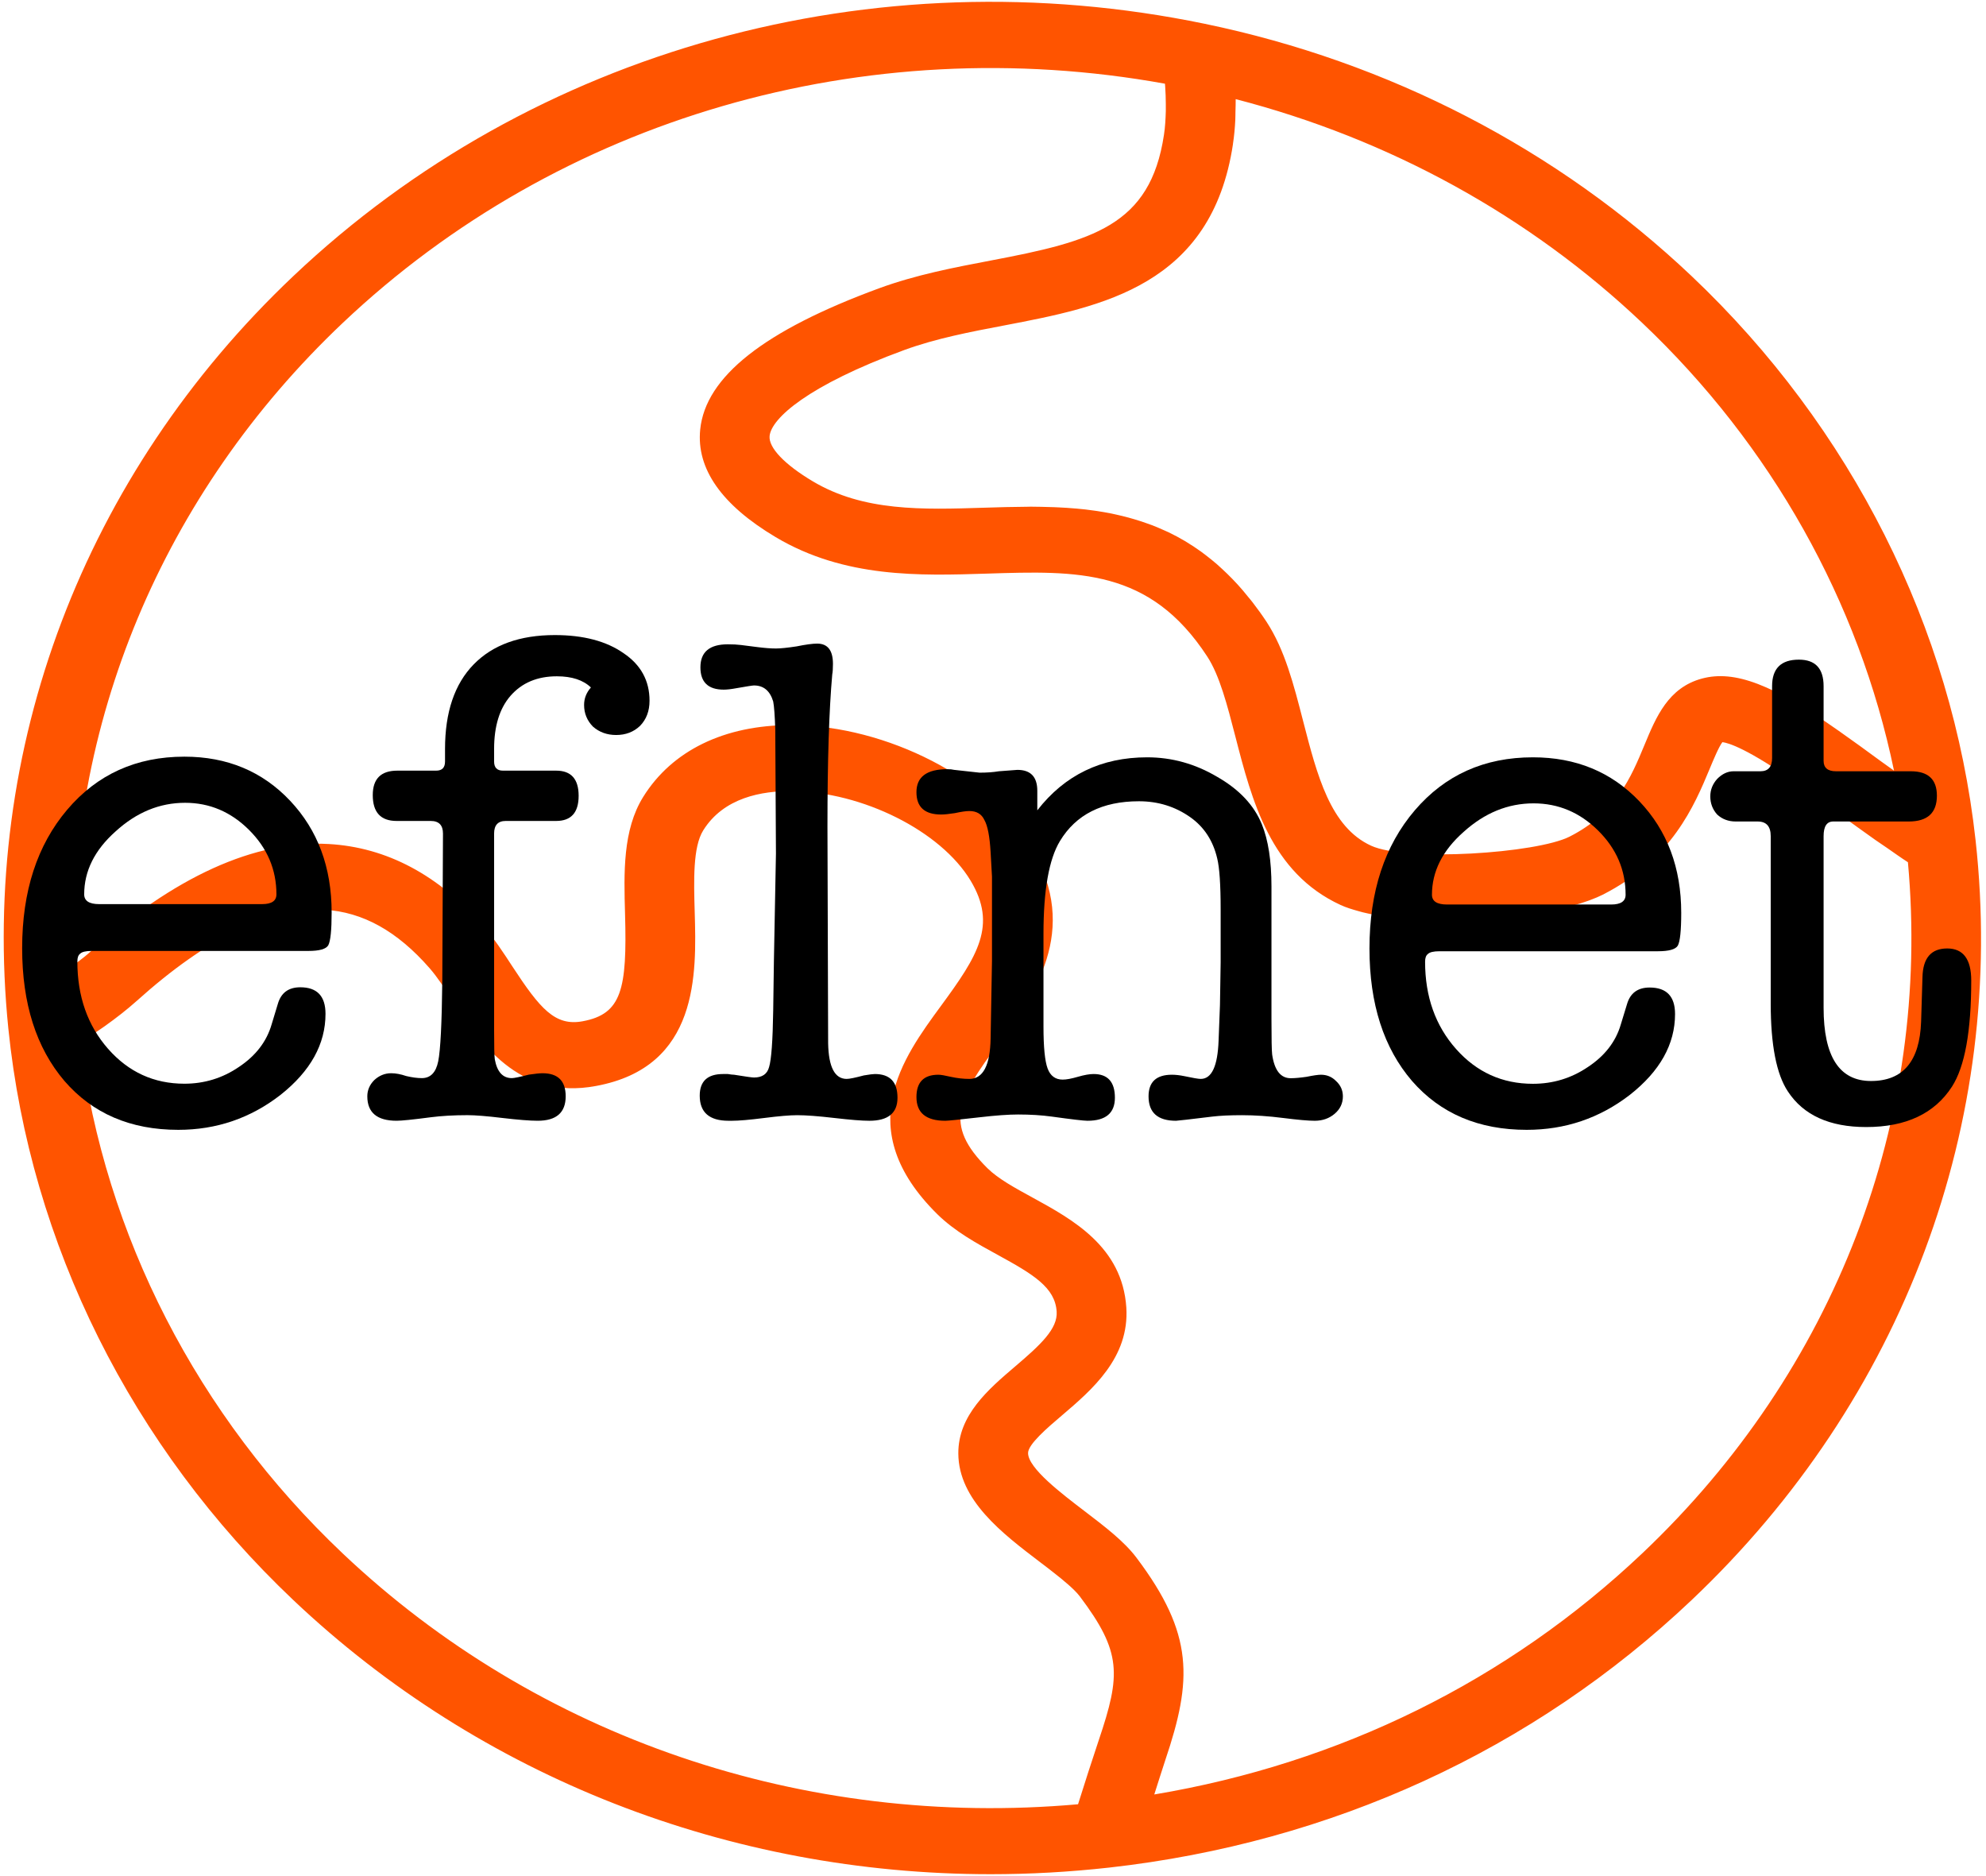
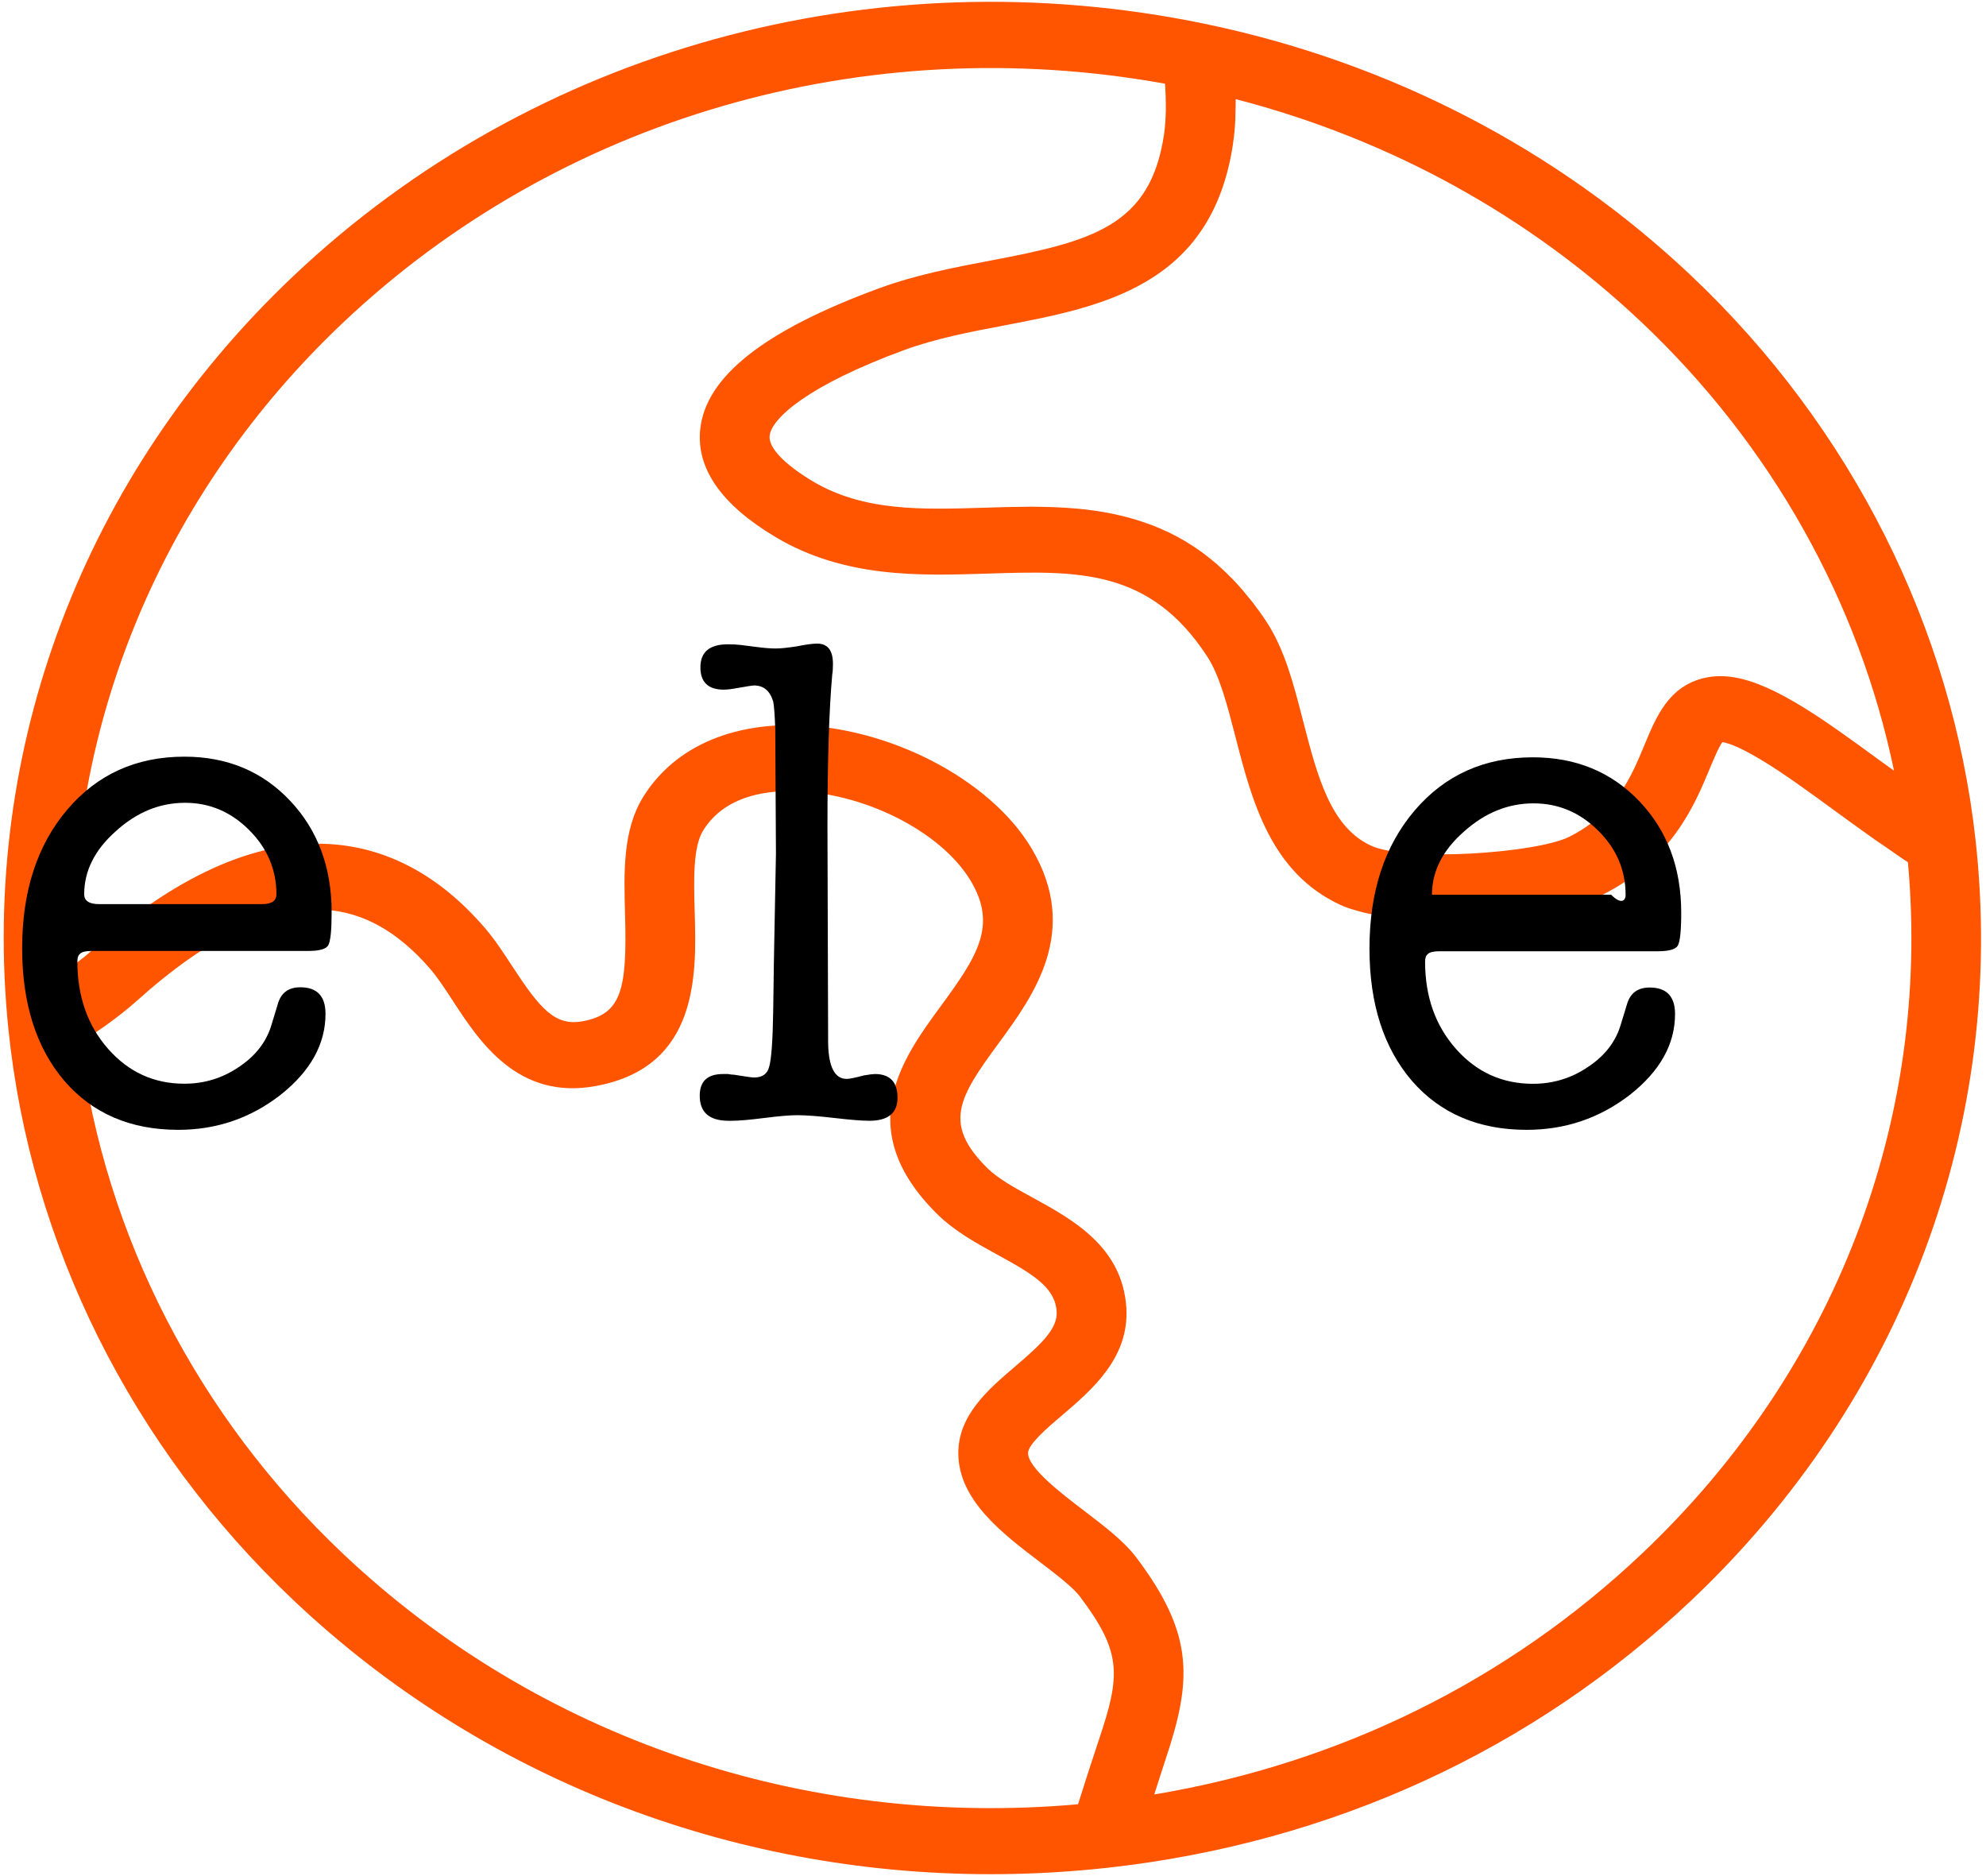
<svg xmlns="http://www.w3.org/2000/svg" width="269" height="254" viewBox="0 0 269 254" fill="none">
  <g clip-path="url(#clip0_401_3)">
    <path d="M267.588 113.781C264.408 84.996 250.755 57.866 229.119 37.383C210.99 20.219 188.182 8.4 163.167 3.219C118.284 -6.071 72.148 6.696 39.736 37.383C11.332 64.266 -2.729 101.409 1.131 139.295C4.112 168.456 17.819 195.933 39.725 216.675C65.075 240.675 98.835 253.8 134.196 253.8C139.501 253.8 144.847 253.503 150.204 252.907H150.215C180.377 249.53 207.661 237.001 229.119 216.685C257.796 189.535 271.814 152.025 267.588 113.781ZM167.005 19.504V19.463C167.173 18.365 167.267 17.295 167.318 16.245C167.34 15.868 167.329 15.513 167.34 15.135C167.35 14.562 167.382 13.976 167.372 13.423C188.179 18.811 207.107 29.2 222.434 43.722C239.926 60.283 251.802 81.509 256.54 104.361C255.921 103.905 255.316 103.489 254.686 103.032C252.846 101.676 250.974 100.319 249.059 98.973C240.135 92.681 234.955 90.701 230.52 91.89C225.959 93.128 224.315 97.078 222.737 100.892C220.948 105.203 218.918 110.084 212.597 113.294C208.13 115.561 190.493 116.722 185.71 114.522C180.198 111.996 178.409 105.023 176.505 97.644C175.227 92.681 174.025 87.996 171.555 84.212C170.928 83.261 170.291 82.382 169.64 81.54C169.442 81.281 169.233 81.043 169.024 80.787C168.574 80.221 168.114 79.676 167.642 79.161C167.401 78.895 167.163 78.646 166.911 78.388C166.461 77.924 166.011 77.488 165.561 77.072C165.309 76.844 165.068 76.615 164.819 76.397C164.337 75.981 163.844 75.586 163.354 75.208C163.135 75.041 162.915 74.863 162.685 74.703C162.045 74.239 161.386 73.813 160.738 73.415C160.665 73.377 160.59 73.316 160.518 73.278C159.765 72.832 159.023 72.436 158.257 72.069C158.091 71.99 157.912 71.922 157.746 71.841C157.159 71.574 156.573 71.326 155.978 71.098C155.737 71.009 155.496 70.92 155.255 70.841C154.722 70.654 154.189 70.474 153.645 70.317C153.394 70.238 153.142 70.167 152.882 70.099C152.328 69.949 151.773 69.812 151.227 69.693C150.997 69.642 150.777 69.594 150.547 69.543C149.888 69.414 149.218 69.295 148.559 69.196C148.444 69.178 148.329 69.158 148.214 69.148C147.41 69.028 146.604 68.94 145.798 68.869C145.715 68.861 145.621 68.861 145.536 68.851C144.837 68.79 144.135 68.742 143.433 68.712C143.214 68.701 142.994 68.691 142.764 68.681C142.188 68.661 141.615 68.643 141.039 68.633C140.798 68.633 140.557 68.623 140.316 68.623C140.085 68.623 139.844 68.613 139.606 68.613C139.459 68.613 139.322 68.623 139.185 68.623C137.209 68.633 135.251 68.691 133.339 68.752C124.916 69.018 116.964 69.277 110.081 65.174C106.261 62.897 104.076 60.61 104.242 59.033C104.483 56.667 109.4 52.199 122.489 47.397C126.737 45.84 131.485 44.929 136.089 44.057C149.229 41.541 164.128 38.709 167.005 19.504ZM46.41 210.356C26.741 191.734 14.187 167.279 10.861 141.207C11.509 140.812 12.096 140.376 12.712 139.96C13.204 139.633 13.697 139.316 14.166 138.978C15.706 137.88 17.168 136.749 18.508 135.55C28.082 126.944 36.629 122.793 43.962 123.199C49.131 123.498 53.797 126.082 58.192 131.113C59.239 132.312 60.273 133.897 61.371 135.58C64.866 140.931 70.118 149.053 80.727 147.06C94.705 144.486 94.338 131.866 94.097 123.516C93.971 119.187 93.845 114.712 95.248 112.452C98.02 107.995 103.219 107.084 107.279 107.132C116.811 107.214 127.438 112.541 131.467 119.256C135.088 125.288 132.442 129.419 127.46 136.204C122.302 143.228 115.242 152.836 126.938 164.404C129.313 166.742 132.273 168.367 135.139 169.932C139.951 172.566 142.914 174.339 143.123 177.617C143.27 179.935 140.999 182.065 137.493 185.047C133.874 188.135 129.763 191.642 129.803 196.843C129.846 203.142 135.725 207.63 140.916 211.573C141.459 211.989 142.003 212.394 142.525 212.81C144.105 214.038 145.538 215.237 146.251 216.168C151.953 223.727 151.816 226.787 148.835 235.621C147.882 238.474 146.942 241.385 146.02 244.329C108.932 247.625 72.783 235.325 46.41 210.356ZM222.434 210.356C204.219 227.601 181.497 238.794 156.345 243.003C156.849 241.459 157.328 239.864 157.842 238.337C161.493 227.512 161.753 221.32 153.948 210.959C152.255 208.702 149.617 206.709 146.835 204.582C143.822 202.282 139.26 198.826 139.25 196.775C139.239 195.588 141.888 193.329 143.822 191.685C147.914 188.199 152.997 183.86 152.558 177.054C152.014 168.824 145.276 165.139 139.868 162.177C137.471 160.869 135.211 159.632 133.767 158.217C127.68 152.194 129.814 148.688 135.232 141.316C139.951 134.888 146.428 126.074 139.7 114.849C134.073 105.449 120.167 98.288 107.373 98.189H107.092C98.114 98.189 91.022 101.638 87.12 107.916C84.337 112.394 84.503 118.178 84.661 123.774C84.953 133.975 84.211 137.315 78.927 138.296C75.172 138.999 73.142 136.582 69.416 130.897C68.203 129.033 66.95 127.111 65.484 125.438C59.416 118.485 52.364 114.74 44.538 114.296C34.537 113.73 23.551 118.703 12.002 129.094C11.397 129.637 10.684 130.134 10.025 130.659C8.97 98.189 21.984 66.871 46.423 43.732C75.737 15.979 117.146 3.983 157.791 11.334C157.802 11.471 157.813 11.61 157.824 11.75C157.874 12.523 157.907 13.314 157.907 14.108C157.907 14.415 157.917 14.721 157.907 15.038C157.874 16.108 157.824 17.186 157.655 18.266C155.804 30.597 147.957 32.669 134.231 35.273C129.241 36.224 124.072 37.206 119.072 39.039C103.495 44.762 95.564 51.023 94.841 58.166C94.308 63.473 97.739 68.377 105.061 72.736C114.406 78.302 124.637 77.964 133.666 77.678C145.991 77.282 155.732 76.973 163.523 88.911C165.197 91.475 166.233 95.496 167.331 99.746C169.56 108.393 172.083 118.188 181.593 122.557C182.303 122.884 183.152 123.15 184.06 123.399C184.25 123.45 184.427 123.498 184.614 123.549C185.514 123.767 186.489 123.954 187.523 124.112C187.724 124.142 187.933 124.162 188.142 124.193C189.135 124.319 190.161 124.418 191.227 124.499C191.374 124.51 191.522 124.527 191.677 124.538C192.861 124.609 194.074 124.636 195.309 124.647C195.432 124.647 195.547 124.657 195.673 124.657C195.852 124.657 196.029 124.647 196.209 124.647C196.846 124.647 197.494 124.626 198.142 124.609C198.466 124.598 198.801 124.588 199.125 124.578C199.87 124.548 200.601 124.499 201.346 124.449C201.573 124.439 201.793 124.418 202.023 124.401C202.998 124.319 203.96 124.231 204.913 124.122C205.028 124.112 205.141 124.091 205.256 124.073C206.073 123.975 206.868 123.866 207.642 123.746C207.915 123.706 208.186 123.658 208.459 123.607C209.064 123.508 209.651 123.399 210.227 123.28C210.519 123.221 210.803 123.161 211.095 123.102C211.628 122.983 212.131 122.864 212.621 122.735C212.884 122.666 213.157 122.598 213.406 122.527C213.909 122.39 214.37 122.24 214.82 122.083C215.018 122.012 215.227 121.954 215.415 121.872C216.023 121.647 216.588 121.408 217.081 121.16C226.463 116.395 229.529 109.017 231.559 104.143C232.092 102.865 232.794 101.163 233.295 100.499C234.112 100.598 236.696 101.361 243.443 106.126C245.315 107.442 247.136 108.771 248.947 110.097C250.61 111.316 252.305 112.534 254.011 113.743C254.544 114.118 255.077 114.476 255.621 114.841C256.553 115.485 257.474 116.149 258.425 116.763C261.607 151.609 248.569 185.612 222.434 210.356Z" fill="#FF5400" />
    <path d="M112.077 111.906L112.17 141.286C112.232 144.498 113.069 146.104 114.681 146.104C115.053 146.104 115.828 145.946 117.007 145.631C117.751 145.505 118.247 145.442 118.495 145.442C120.541 145.442 121.564 146.513 121.564 148.654C121.564 150.733 120.293 151.772 117.751 151.772C116.759 151.772 115.177 151.646 113.007 151.394C110.837 151.142 109.163 151.016 107.984 151.016C106.992 151.016 105.504 151.142 103.52 151.394C101.536 151.646 100.078 151.772 99.148 151.772H98.683C96.079 151.772 94.777 150.638 94.777 148.371C94.777 146.419 95.831 145.442 97.939 145.442C98.063 145.442 98.28 145.442 98.59 145.442C98.962 145.505 99.241 145.537 99.427 145.537C100.978 145.789 101.877 145.915 102.125 145.915C103.241 145.915 103.923 145.442 104.171 144.498C104.481 143.49 104.667 140.939 104.729 136.846L104.822 130.233L105.101 115.59L105.008 98.775C104.946 96.885 104.853 95.626 104.729 94.996C104.295 93.548 103.427 92.823 102.125 92.823C101.939 92.823 101.133 92.949 99.706 93.201C99.024 93.327 98.466 93.39 98.032 93.39C95.924 93.39 94.87 92.382 94.87 90.367C94.87 88.289 96.11 87.25 98.59 87.25C99.272 87.25 99.862 87.281 100.358 87.344L102.59 87.627C103.582 87.754 104.419 87.817 105.101 87.817C105.721 87.817 106.651 87.722 107.891 87.533C109.132 87.281 110.062 87.155 110.682 87.155C112.108 87.155 112.821 88.068 112.821 89.895C112.821 90.525 112.79 90.997 112.728 91.312C112.294 96.161 112.077 103.026 112.077 111.906Z" fill="black" />
-     <path d="M140.501 107.088V109.733C144.221 104.947 149.182 102.554 155.383 102.554C158.731 102.554 161.893 103.435 164.87 105.199C167.846 106.899 169.861 109.04 170.915 111.623C171.784 113.764 172.218 116.566 172.218 120.03V137.979C172.218 140.688 172.249 142.294 172.311 142.797C172.621 144.939 173.458 146.009 174.822 146.009C175.38 146.009 176.093 145.946 176.961 145.82C177.891 145.631 178.542 145.537 178.914 145.537C179.721 145.537 180.403 145.82 180.961 146.387C181.581 146.954 181.891 147.647 181.891 148.465C181.891 149.41 181.519 150.197 180.775 150.827C180.031 151.457 179.131 151.772 178.077 151.772C177.209 151.772 175.783 151.646 173.799 151.394C171.815 151.142 169.954 151.016 168.218 151.016C166.606 151.016 165.273 151.079 164.219 151.205C161.118 151.583 159.475 151.772 159.289 151.772C156.809 151.772 155.569 150.67 155.569 148.465C155.569 146.513 156.623 145.537 158.731 145.537C159.227 145.537 159.785 145.6 160.405 145.726C161.583 145.978 162.327 146.104 162.637 146.104C164.126 146.104 164.932 144.372 165.056 140.908L165.242 136.09L165.335 130.327V123.148C165.335 119.81 165.18 117.511 164.87 116.252C164.312 113.858 163.103 112.001 161.242 110.678C159.196 109.229 156.871 108.505 154.266 108.505C149.306 108.505 145.74 110.3 143.57 113.89C142.082 116.346 141.338 120.534 141.338 126.454V139.019C141.338 141.79 141.524 143.679 141.896 144.687C142.268 145.694 142.95 146.198 143.942 146.198C144.438 146.198 145.12 146.072 145.988 145.82C146.856 145.568 147.57 145.442 148.128 145.442C150.05 145.442 151.011 146.513 151.011 148.654C151.011 150.733 149.771 151.772 147.291 151.772C146.794 151.772 145.182 151.583 142.454 151.205C141.09 151.016 139.571 150.922 137.896 150.922C136.594 150.922 134.858 151.048 132.688 151.3C129.959 151.614 128.409 151.772 128.037 151.772C125.433 151.772 124.131 150.701 124.131 148.56C124.131 146.545 125.123 145.537 127.107 145.537C127.417 145.537 127.975 145.631 128.781 145.82C129.649 146.009 130.486 146.104 131.293 146.104C133.153 146.104 134.114 144.277 134.176 140.625L134.362 130.139V118.708L134.176 115.401C134.052 113.26 133.773 111.812 133.339 111.056C132.967 110.237 132.285 109.828 131.293 109.828C130.859 109.828 130.207 109.922 129.339 110.111C128.533 110.237 127.913 110.3 127.479 110.3C125.247 110.3 124.131 109.292 124.131 107.277C124.131 105.199 125.526 104.16 128.316 104.16C128.688 104.16 128.998 104.191 129.246 104.254L132.688 104.632C133.68 104.632 134.548 104.569 135.292 104.443C136.904 104.317 137.741 104.254 137.803 104.254C139.602 104.254 140.501 105.199 140.501 107.088Z" fill="black" />
-     <path d="M227.719 123.62C227.719 126.013 227.564 127.493 227.254 128.06C226.944 128.564 226.045 128.816 224.557 128.816H194.979C194.173 128.816 193.646 128.942 193.398 129.194C193.15 129.383 193.026 129.729 193.026 130.233C193.026 134.956 194.421 138.893 197.212 142.042C200.002 145.191 203.474 146.765 207.629 146.765C210.357 146.765 212.838 146.009 215.07 144.498C217.364 142.986 218.852 141.065 219.534 138.735L220.371 135.996C220.806 134.484 221.829 133.728 223.441 133.728C225.735 133.728 226.882 134.925 226.882 137.318C226.882 141.412 224.836 145.065 220.743 148.277C216.651 151.426 212 153 206.792 153C200.281 153 195.103 150.796 191.259 146.387C187.414 141.916 185.492 135.933 185.492 128.438C185.492 120.755 187.538 114.52 191.631 109.733C195.723 104.947 201.056 102.554 207.629 102.554C213.458 102.554 218.263 104.537 222.046 108.505C225.828 112.473 227.719 117.511 227.719 123.62ZM193.956 121.164C193.956 122.046 194.638 122.487 196.002 122.487H218.232C219.534 122.487 220.185 122.046 220.185 121.164C220.185 117.826 218.945 114.929 216.465 112.473C213.985 110.017 211.07 108.789 207.722 108.789C204.249 108.789 201.087 110.08 198.235 112.662C195.382 115.181 193.956 118.015 193.956 121.164Z" fill="black" />
-     <path d="M260.21 138.357L260.396 132.311C260.458 129.729 261.574 128.438 263.745 128.438C265.915 128.438 267 129.887 267 132.784C267 139.648 266.132 144.435 264.396 147.143C262.039 150.796 258.164 152.622 252.769 152.622C247.809 152.622 244.274 151.016 242.166 147.804C240.616 145.474 239.841 141.506 239.841 135.901V113.229C239.841 111.906 239.252 111.245 238.073 111.245H235.097C234.105 111.245 233.268 110.93 232.586 110.3C231.966 109.607 231.656 108.789 231.656 107.844C231.656 106.962 231.966 106.175 232.586 105.482C233.268 104.789 234.012 104.443 234.818 104.443H238.445C239.5 104.443 240.027 103.845 240.027 102.648V92.918C240.027 90.525 241.236 89.328 243.654 89.328C245.886 89.328 247.003 90.525 247.003 92.918V103.026C247.003 103.971 247.561 104.443 248.677 104.443H258.815C261.171 104.443 262.349 105.545 262.349 107.749C262.349 110.08 261.078 111.245 258.536 111.245H248.305C247.437 111.245 247.003 111.906 247.003 113.229V136.468C247.003 143.081 249.142 146.387 253.42 146.387C257.761 146.387 260.024 143.711 260.21 138.357Z" fill="black" />
+     <path d="M227.719 123.62C227.719 126.013 227.564 127.493 227.254 128.06C226.944 128.564 226.045 128.816 224.557 128.816H194.979C194.173 128.816 193.646 128.942 193.398 129.194C193.15 129.383 193.026 129.729 193.026 130.233C193.026 134.956 194.421 138.893 197.212 142.042C200.002 145.191 203.474 146.765 207.629 146.765C210.357 146.765 212.838 146.009 215.07 144.498C217.364 142.986 218.852 141.065 219.534 138.735L220.371 135.996C220.806 134.484 221.829 133.728 223.441 133.728C225.735 133.728 226.882 134.925 226.882 137.318C226.882 141.412 224.836 145.065 220.743 148.277C216.651 151.426 212 153 206.792 153C200.281 153 195.103 150.796 191.259 146.387C187.414 141.916 185.492 135.933 185.492 128.438C185.492 120.755 187.538 114.52 191.631 109.733C195.723 104.947 201.056 102.554 207.629 102.554C213.458 102.554 218.263 104.537 222.046 108.505C225.828 112.473 227.719 117.511 227.719 123.62ZM193.956 121.164H218.232C219.534 122.487 220.185 122.046 220.185 121.164C220.185 117.826 218.945 114.929 216.465 112.473C213.985 110.017 211.07 108.789 207.722 108.789C204.249 108.789 201.087 110.08 198.235 112.662C195.382 115.181 193.956 118.015 193.956 121.164Z" fill="black" />
    <path d="M44.92 123.569C44.92 125.967 44.767 127.449 44.459 128.017C44.151 128.522 43.258 128.774 41.781 128.774H12.418C11.618 128.774 11.095 128.9 10.848 129.153C10.602 129.342 10.479 129.689 10.479 130.194C10.479 134.925 11.864 138.868 14.634 142.023C17.404 145.177 20.852 146.754 24.976 146.754C27.684 146.754 30.147 145.997 32.363 144.483C34.64 142.969 36.118 141.045 36.795 138.71L37.626 135.966C38.057 134.452 39.072 133.695 40.673 133.695C42.951 133.695 44.089 134.894 44.089 137.291C44.089 141.392 42.058 145.051 37.995 148.268C33.932 151.423 29.316 153 24.145 153C17.681 153 12.541 150.792 8.725 146.376C4.908 141.896 3 135.903 3 128.395C3 120.699 5.031 114.453 9.094 109.658C13.157 104.863 18.451 102.466 24.976 102.466C30.762 102.466 35.533 104.453 39.288 108.428C43.043 112.403 44.92 117.45 44.92 123.569ZM11.403 121.109C11.403 121.992 12.08 122.434 13.434 122.434H35.502C36.795 122.434 37.441 121.992 37.441 121.109C37.441 117.765 36.21 114.863 33.748 112.403C31.285 109.942 28.392 108.712 25.068 108.712C21.621 108.712 18.482 110.005 15.65 112.592C12.818 115.115 11.403 117.954 11.403 121.109Z" fill="black" />
-     <path d="M79.114 95.463C79.114 94.58 79.422 93.791 80.038 93.097C78.991 92.088 77.452 91.583 75.421 91.583C72.774 91.583 70.681 92.467 69.142 94.233C67.665 95.936 66.926 98.334 66.926 101.425V103.129C66.926 103.949 67.326 104.359 68.126 104.359H75.329C77.36 104.359 78.376 105.494 78.376 107.766C78.376 110.037 77.36 111.172 75.329 111.172H68.496C67.449 111.172 66.926 111.74 66.926 112.876V139.373C66.926 141.707 66.957 143.064 67.018 143.442C67.326 145.145 68.096 145.997 69.327 145.997C69.635 145.997 70.404 145.839 71.635 145.524C72.497 145.398 73.112 145.335 73.482 145.335C75.575 145.335 76.621 146.376 76.621 148.458C76.621 150.666 75.359 151.77 72.835 151.77C71.789 151.77 70.189 151.644 68.034 151.391C65.941 151.139 64.371 151.013 63.325 151.013C61.478 151.013 59.816 151.107 58.339 151.297C55.938 151.612 54.399 151.77 53.722 151.77C51.075 151.77 49.752 150.666 49.752 148.458C49.752 147.637 50.059 146.912 50.675 146.281C51.352 145.65 52.121 145.335 52.983 145.335C53.599 145.335 54.276 145.461 55.015 145.713C55.815 145.903 56.523 145.997 57.138 145.997C58.308 145.997 59.047 145.24 59.354 143.726C59.662 142.212 59.847 138.553 59.908 132.749L60.001 112.876C60.001 111.74 59.447 111.172 58.339 111.172H53.722C51.567 111.172 50.49 110.005 50.49 107.671C50.49 105.463 51.598 104.359 53.814 104.359H59.077C59.878 104.359 60.278 103.949 60.278 103.129V101.425C60.278 96.441 61.571 92.624 64.156 89.975C66.741 87.325 70.404 86 75.144 86C79.022 86 82.131 86.82 84.47 88.46C86.809 90.038 87.978 92.183 87.978 94.895C87.978 96.283 87.548 97.419 86.686 98.302C85.824 99.122 84.747 99.532 83.454 99.532C82.223 99.532 81.177 99.154 80.315 98.397C79.514 97.577 79.114 96.599 79.114 95.463Z" fill="black" />
  </g>
  <defs>
    <clipPath id="clip0_401_3">
      <rect width="269" height="254" fill="white" />
    </clipPath>
  </defs>
</svg>